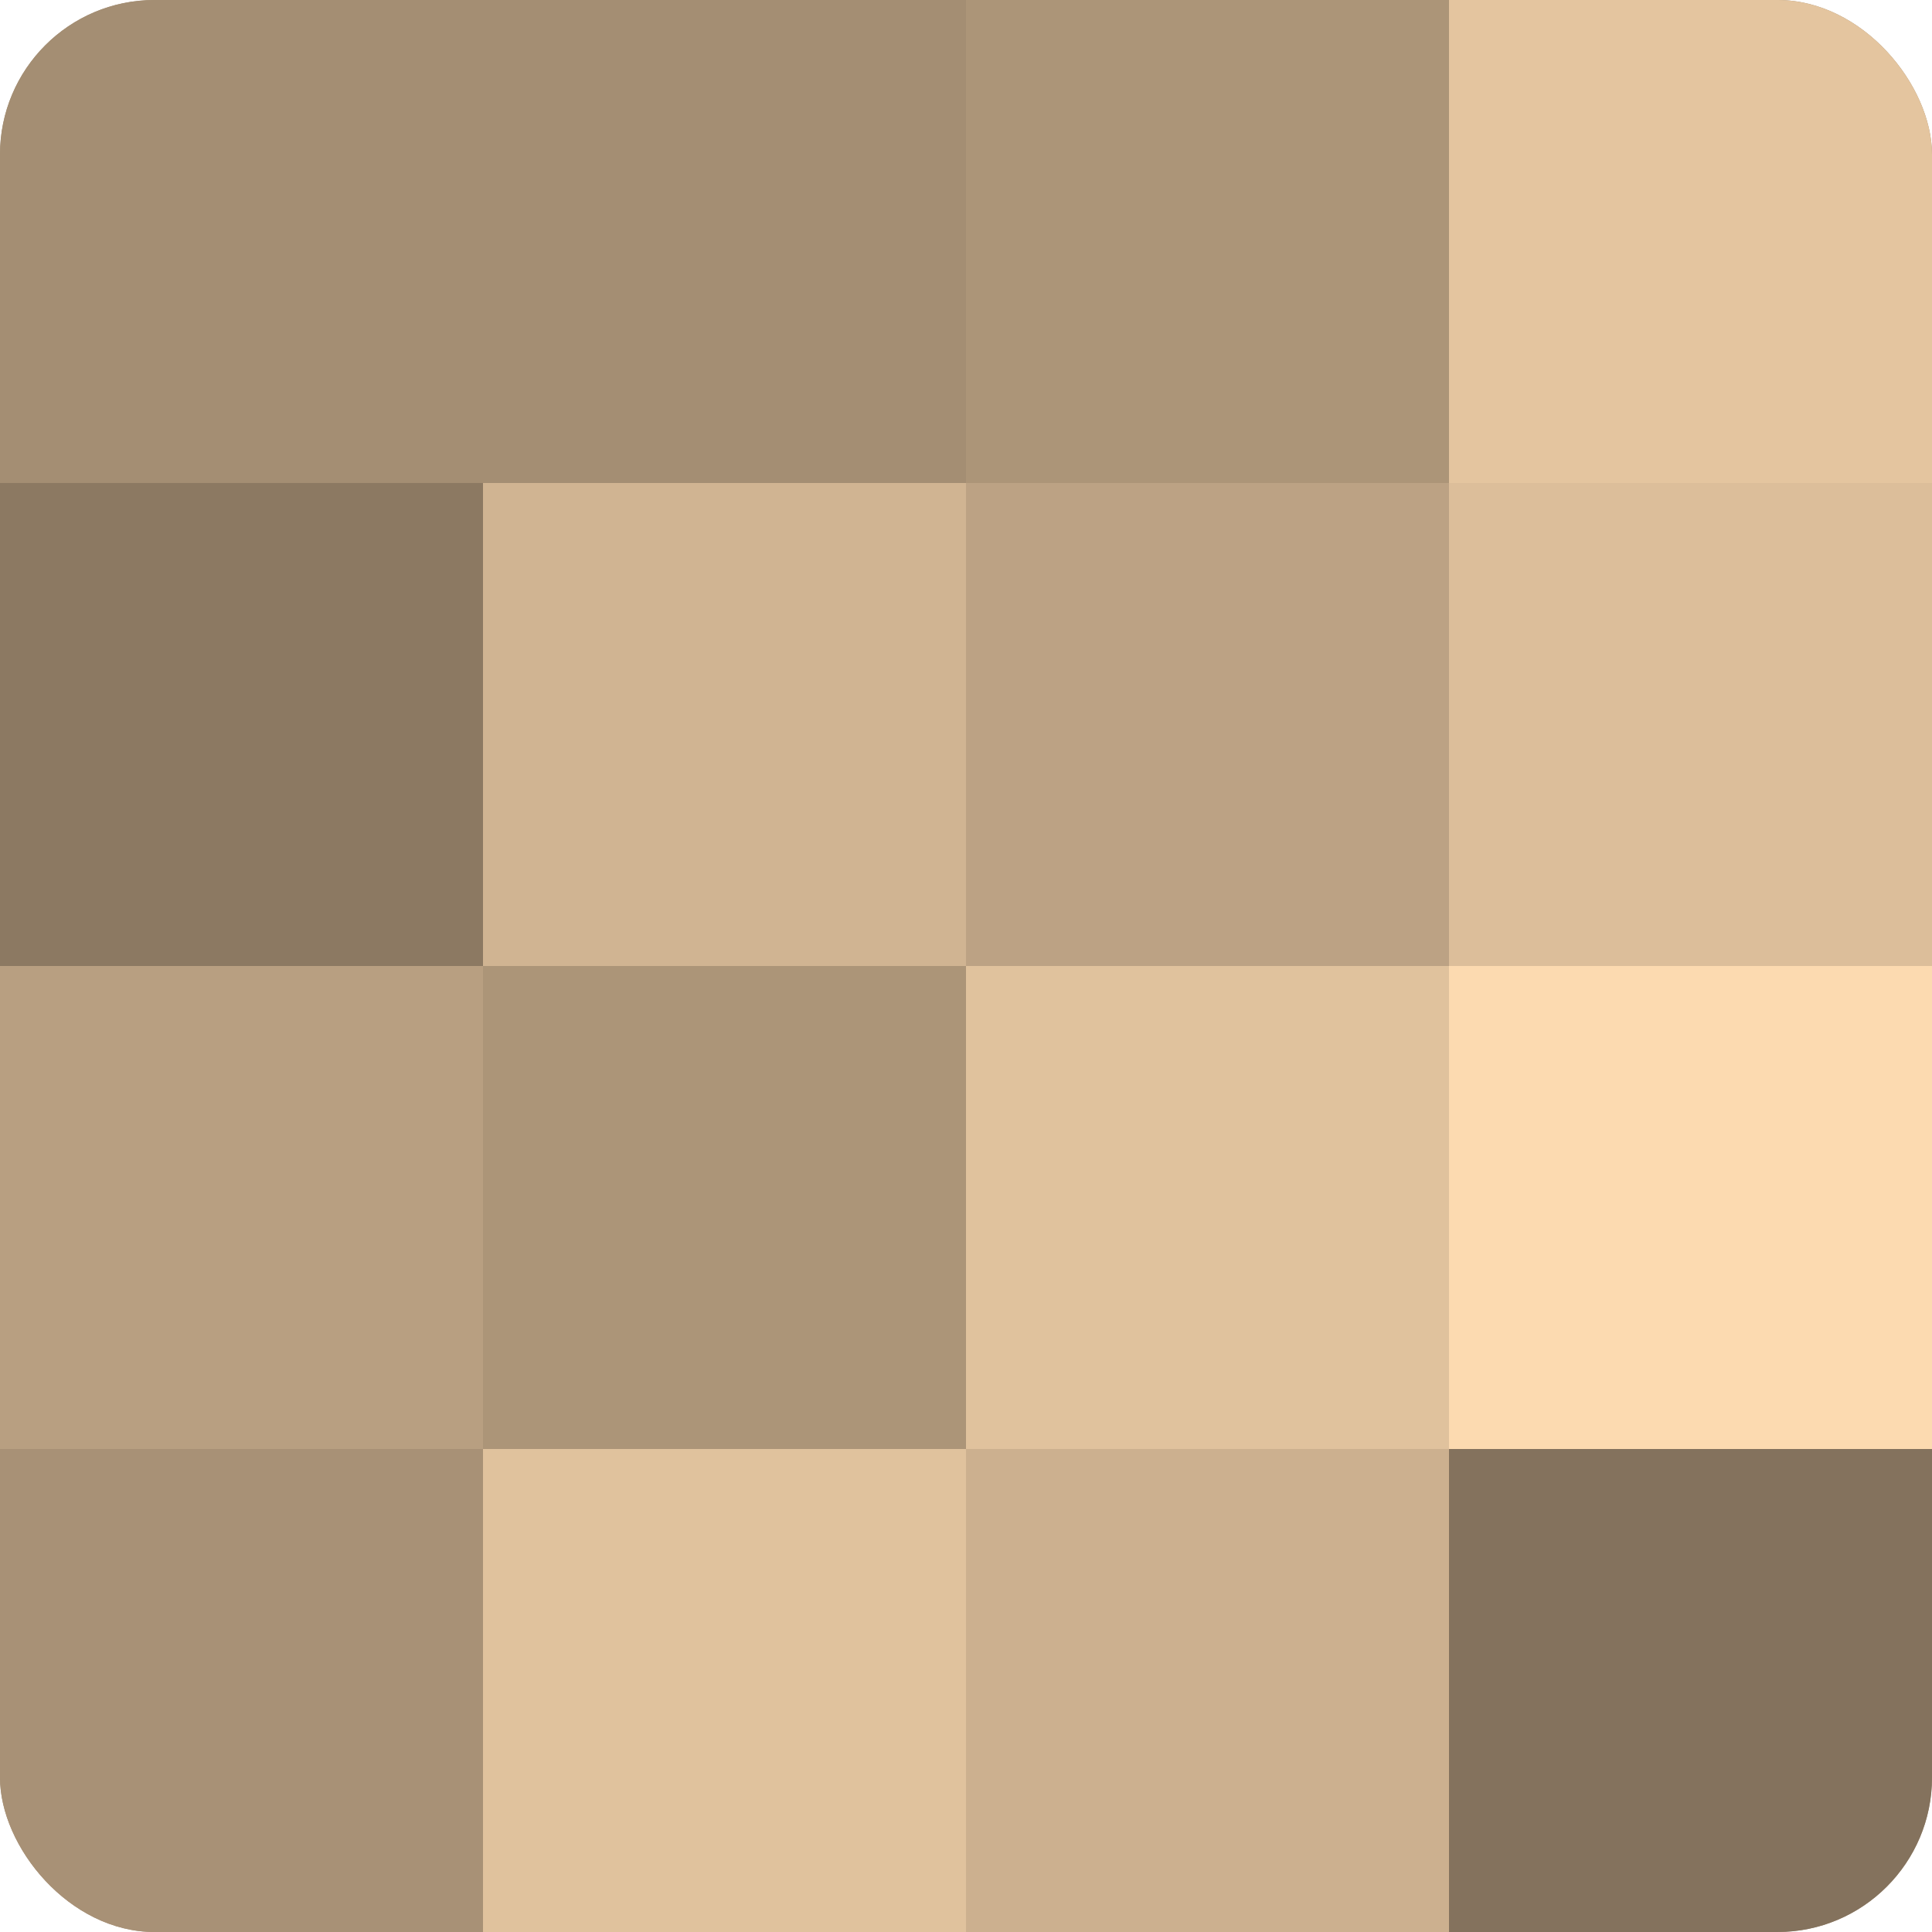
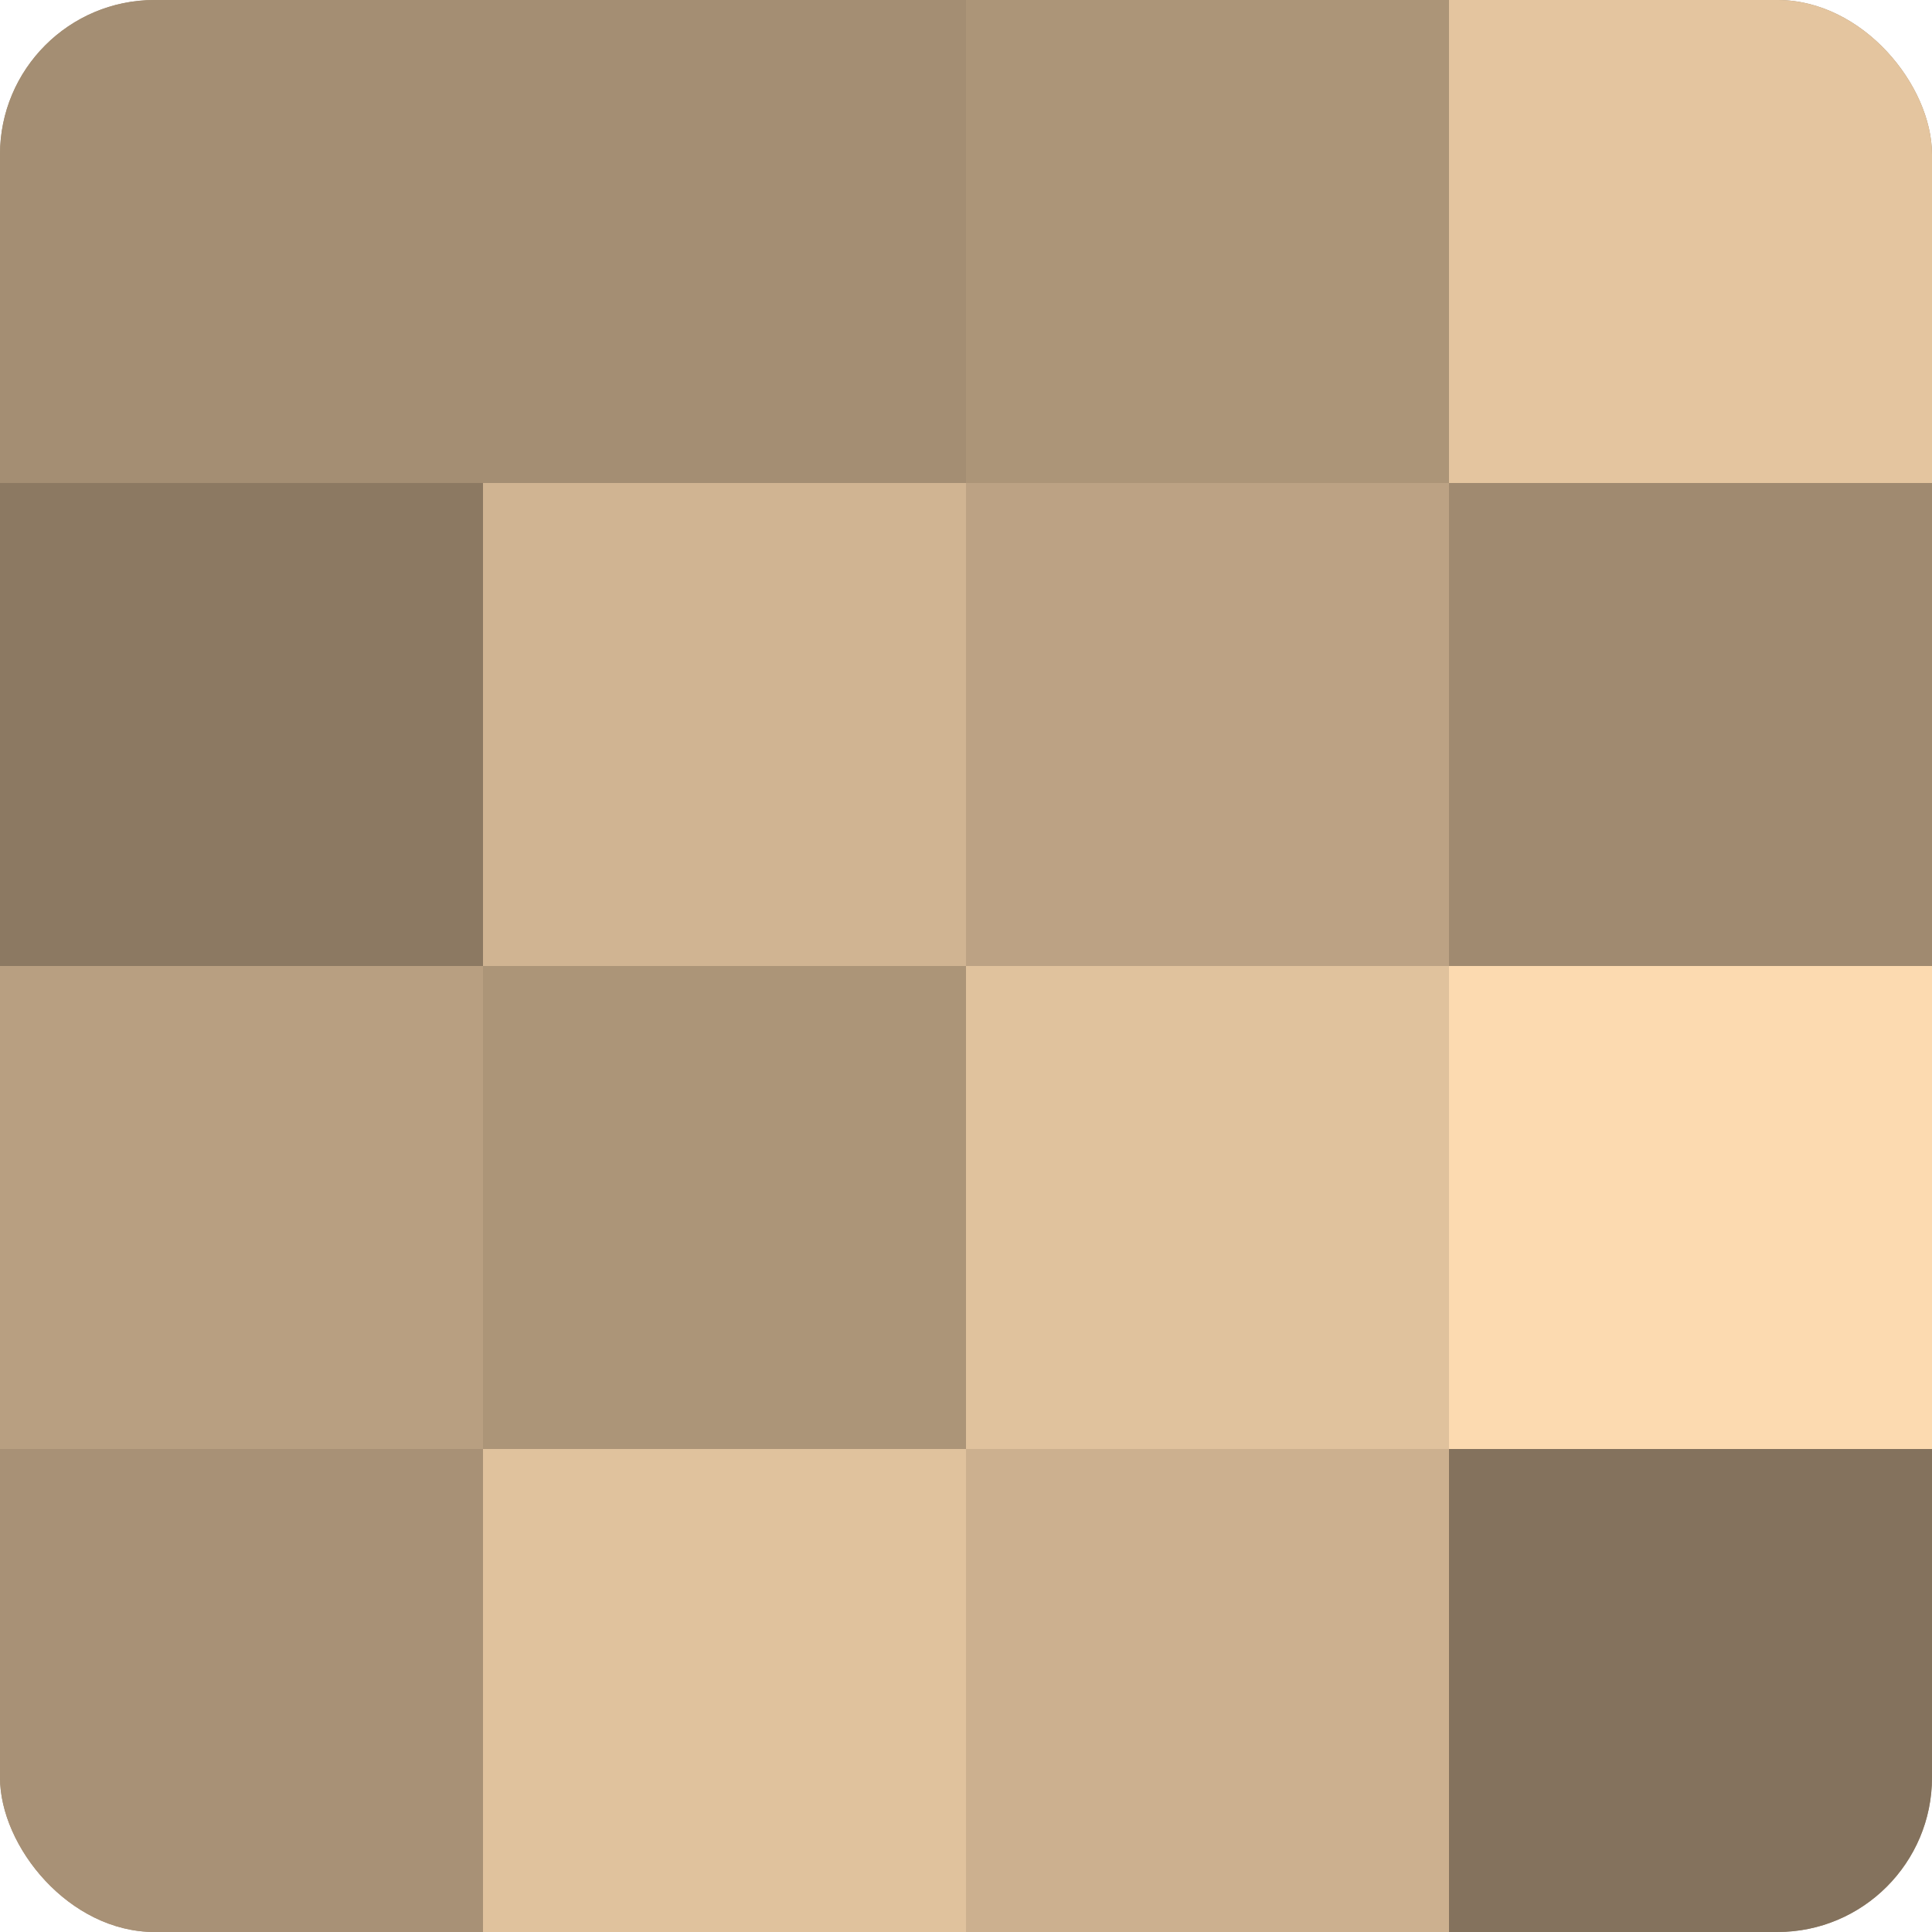
<svg xmlns="http://www.w3.org/2000/svg" width="60" height="60" viewBox="0 0 100 100" preserveAspectRatio="xMidYMid meet">
  <defs>
    <clipPath id="c" width="100" height="100">
      <rect width="100" height="100" rx="8" ry="8" />
    </clipPath>
  </defs>
  <g clip-path="url(#c)">
    <rect width="100" height="100" fill="#a08a70" />
    <rect width="25" height="25" fill="#a48e73" />
    <rect y="25" width="25" height="25" fill="#8c7962" />
    <rect y="50" width="25" height="25" fill="#b89f81" />
    <rect y="75" width="25" height="25" fill="#a89176" />
    <rect x="25" width="25" height="25" fill="#a48e73" />
    <rect x="25" y="25" width="25" height="25" fill="#d0b492" />
    <rect x="25" y="50" width="25" height="25" fill="#ac9578" />
    <rect x="25" y="75" width="25" height="25" fill="#e0c29d" />
    <rect x="50" width="25" height="25" fill="#ac9578" />
    <rect x="50" y="25" width="25" height="25" fill="#bca284" />
    <rect x="50" y="50" width="25" height="25" fill="#e0c29d" />
    <rect x="50" y="75" width="25" height="25" fill="#ccb08f" />
    <rect x="75" width="25" height="25" fill="#e4c59f" />
-     <rect x="75" y="25" width="25" height="25" fill="#dcbe9a" />
    <rect x="75" y="50" width="25" height="25" fill="#fcdab0" />
    <rect x="75" y="75" width="25" height="25" fill="#84725d" />
  </g>
</svg>